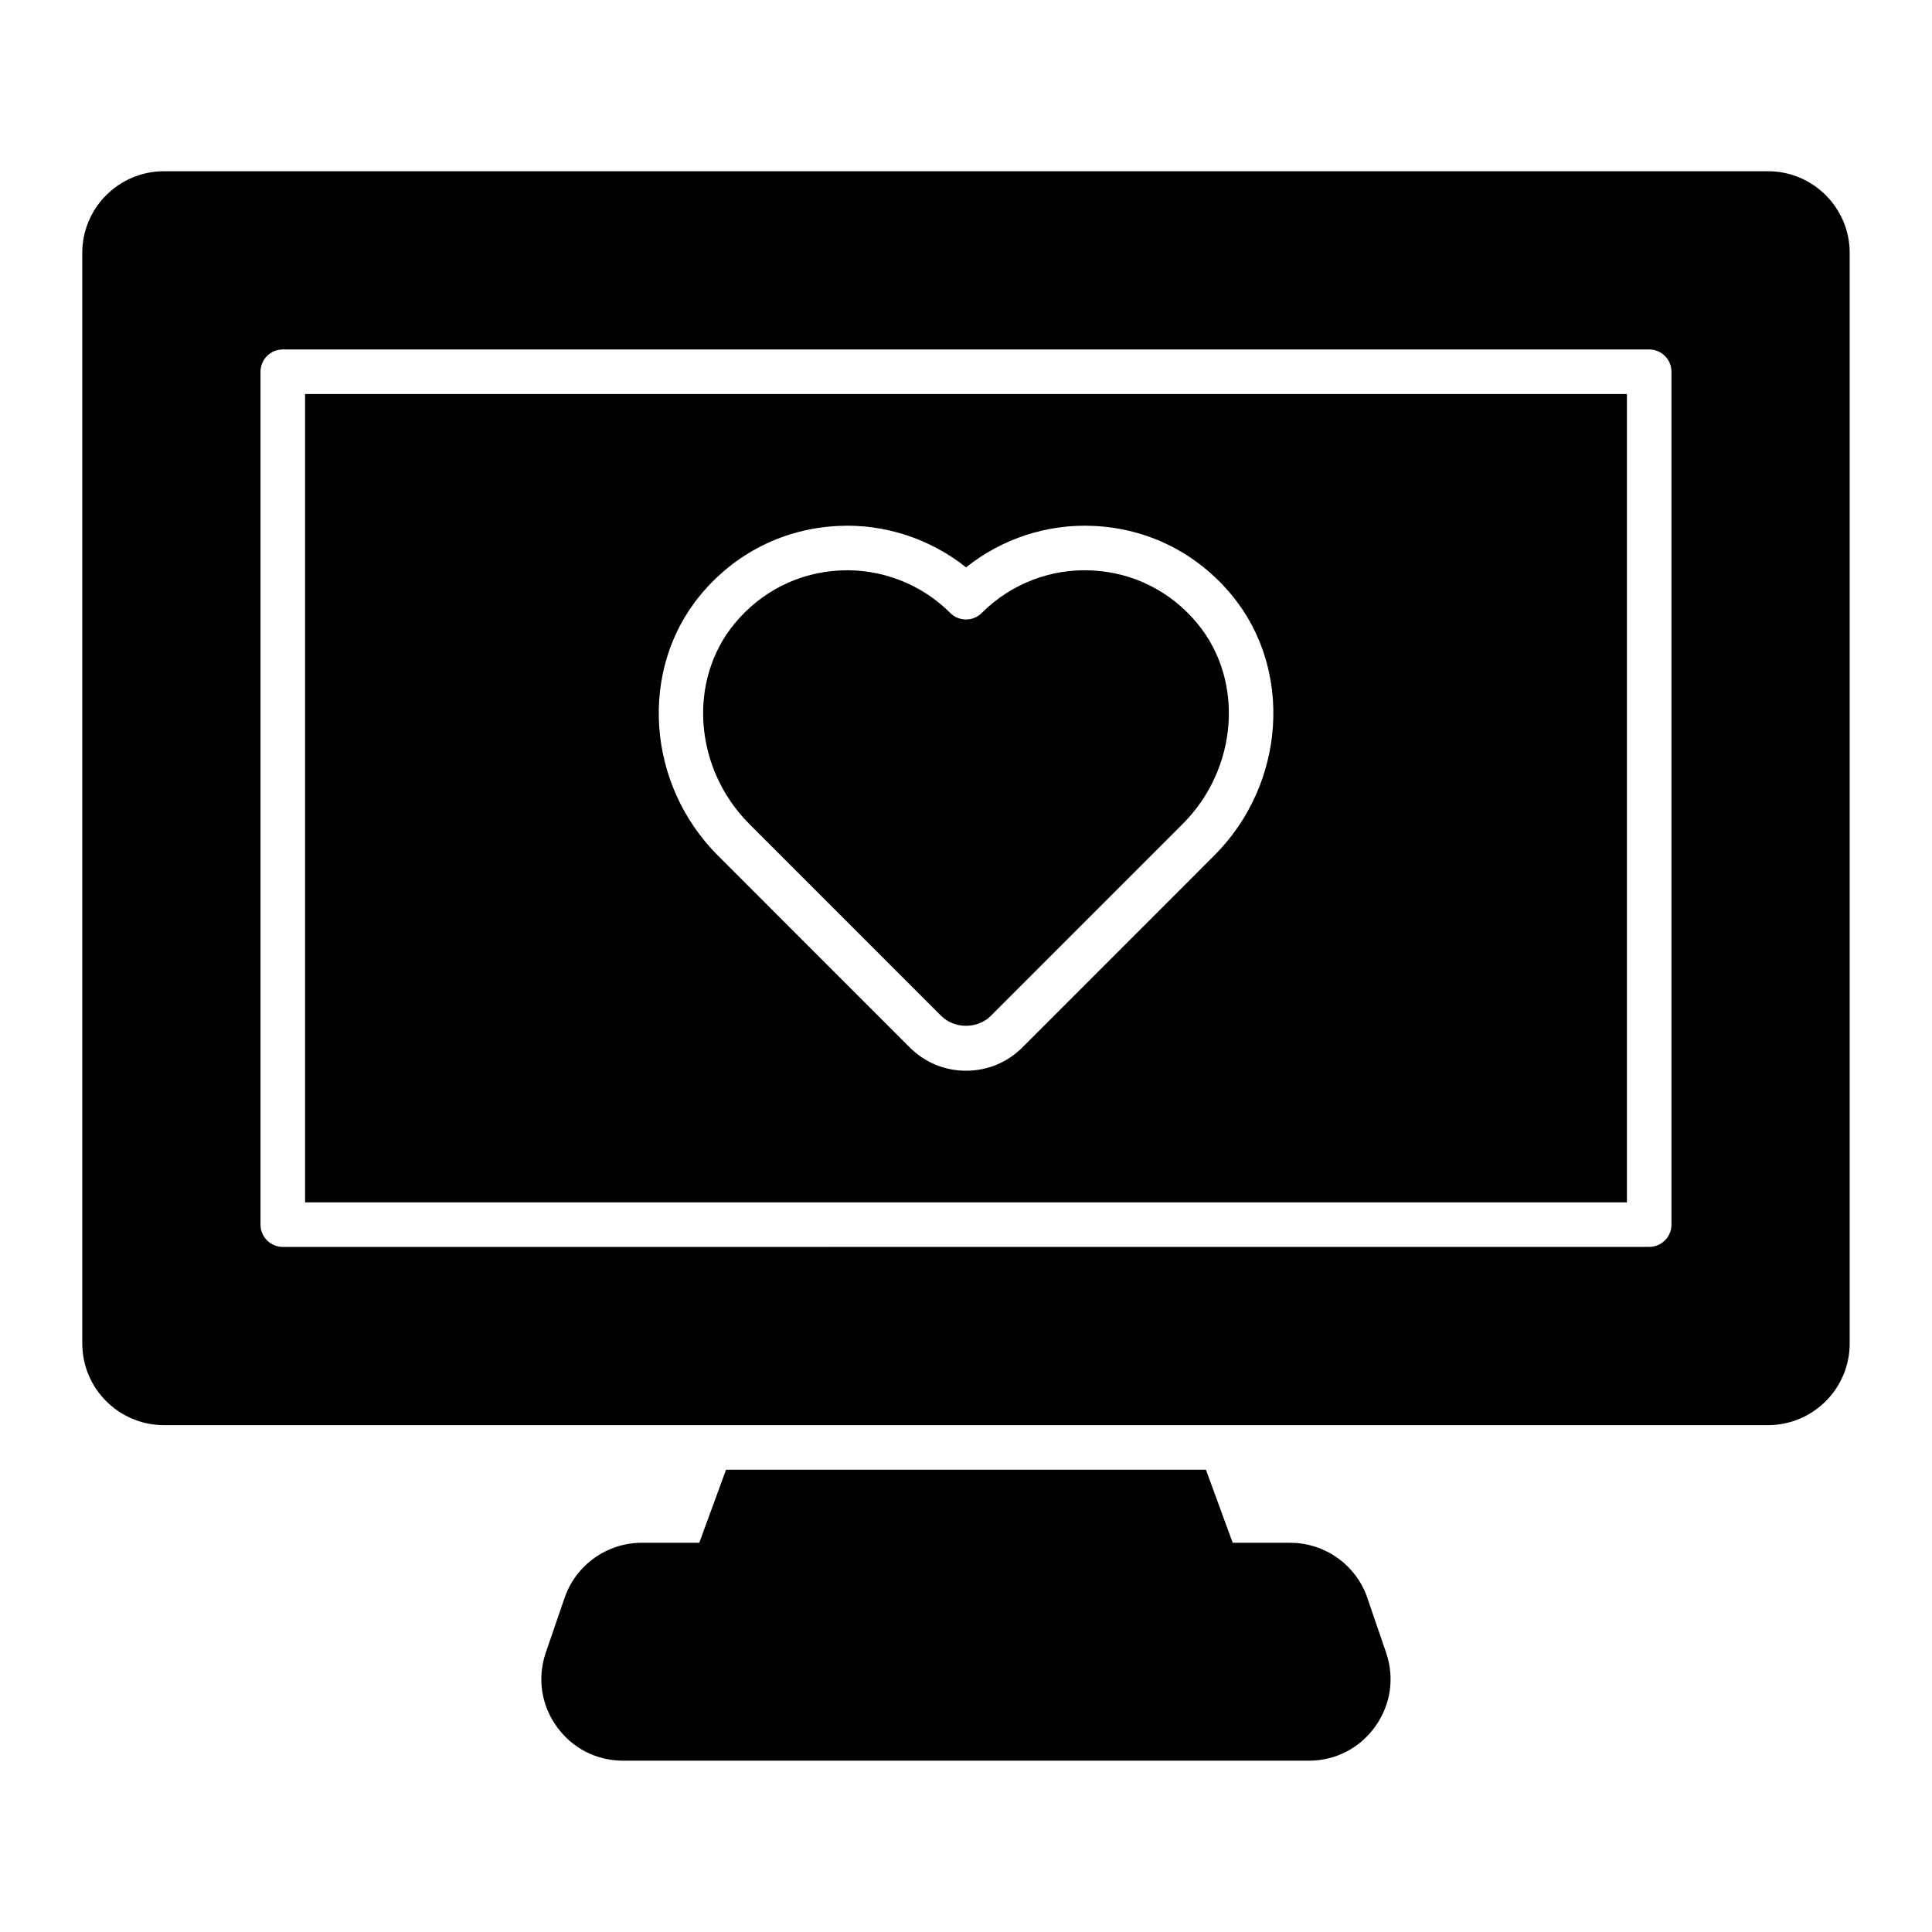
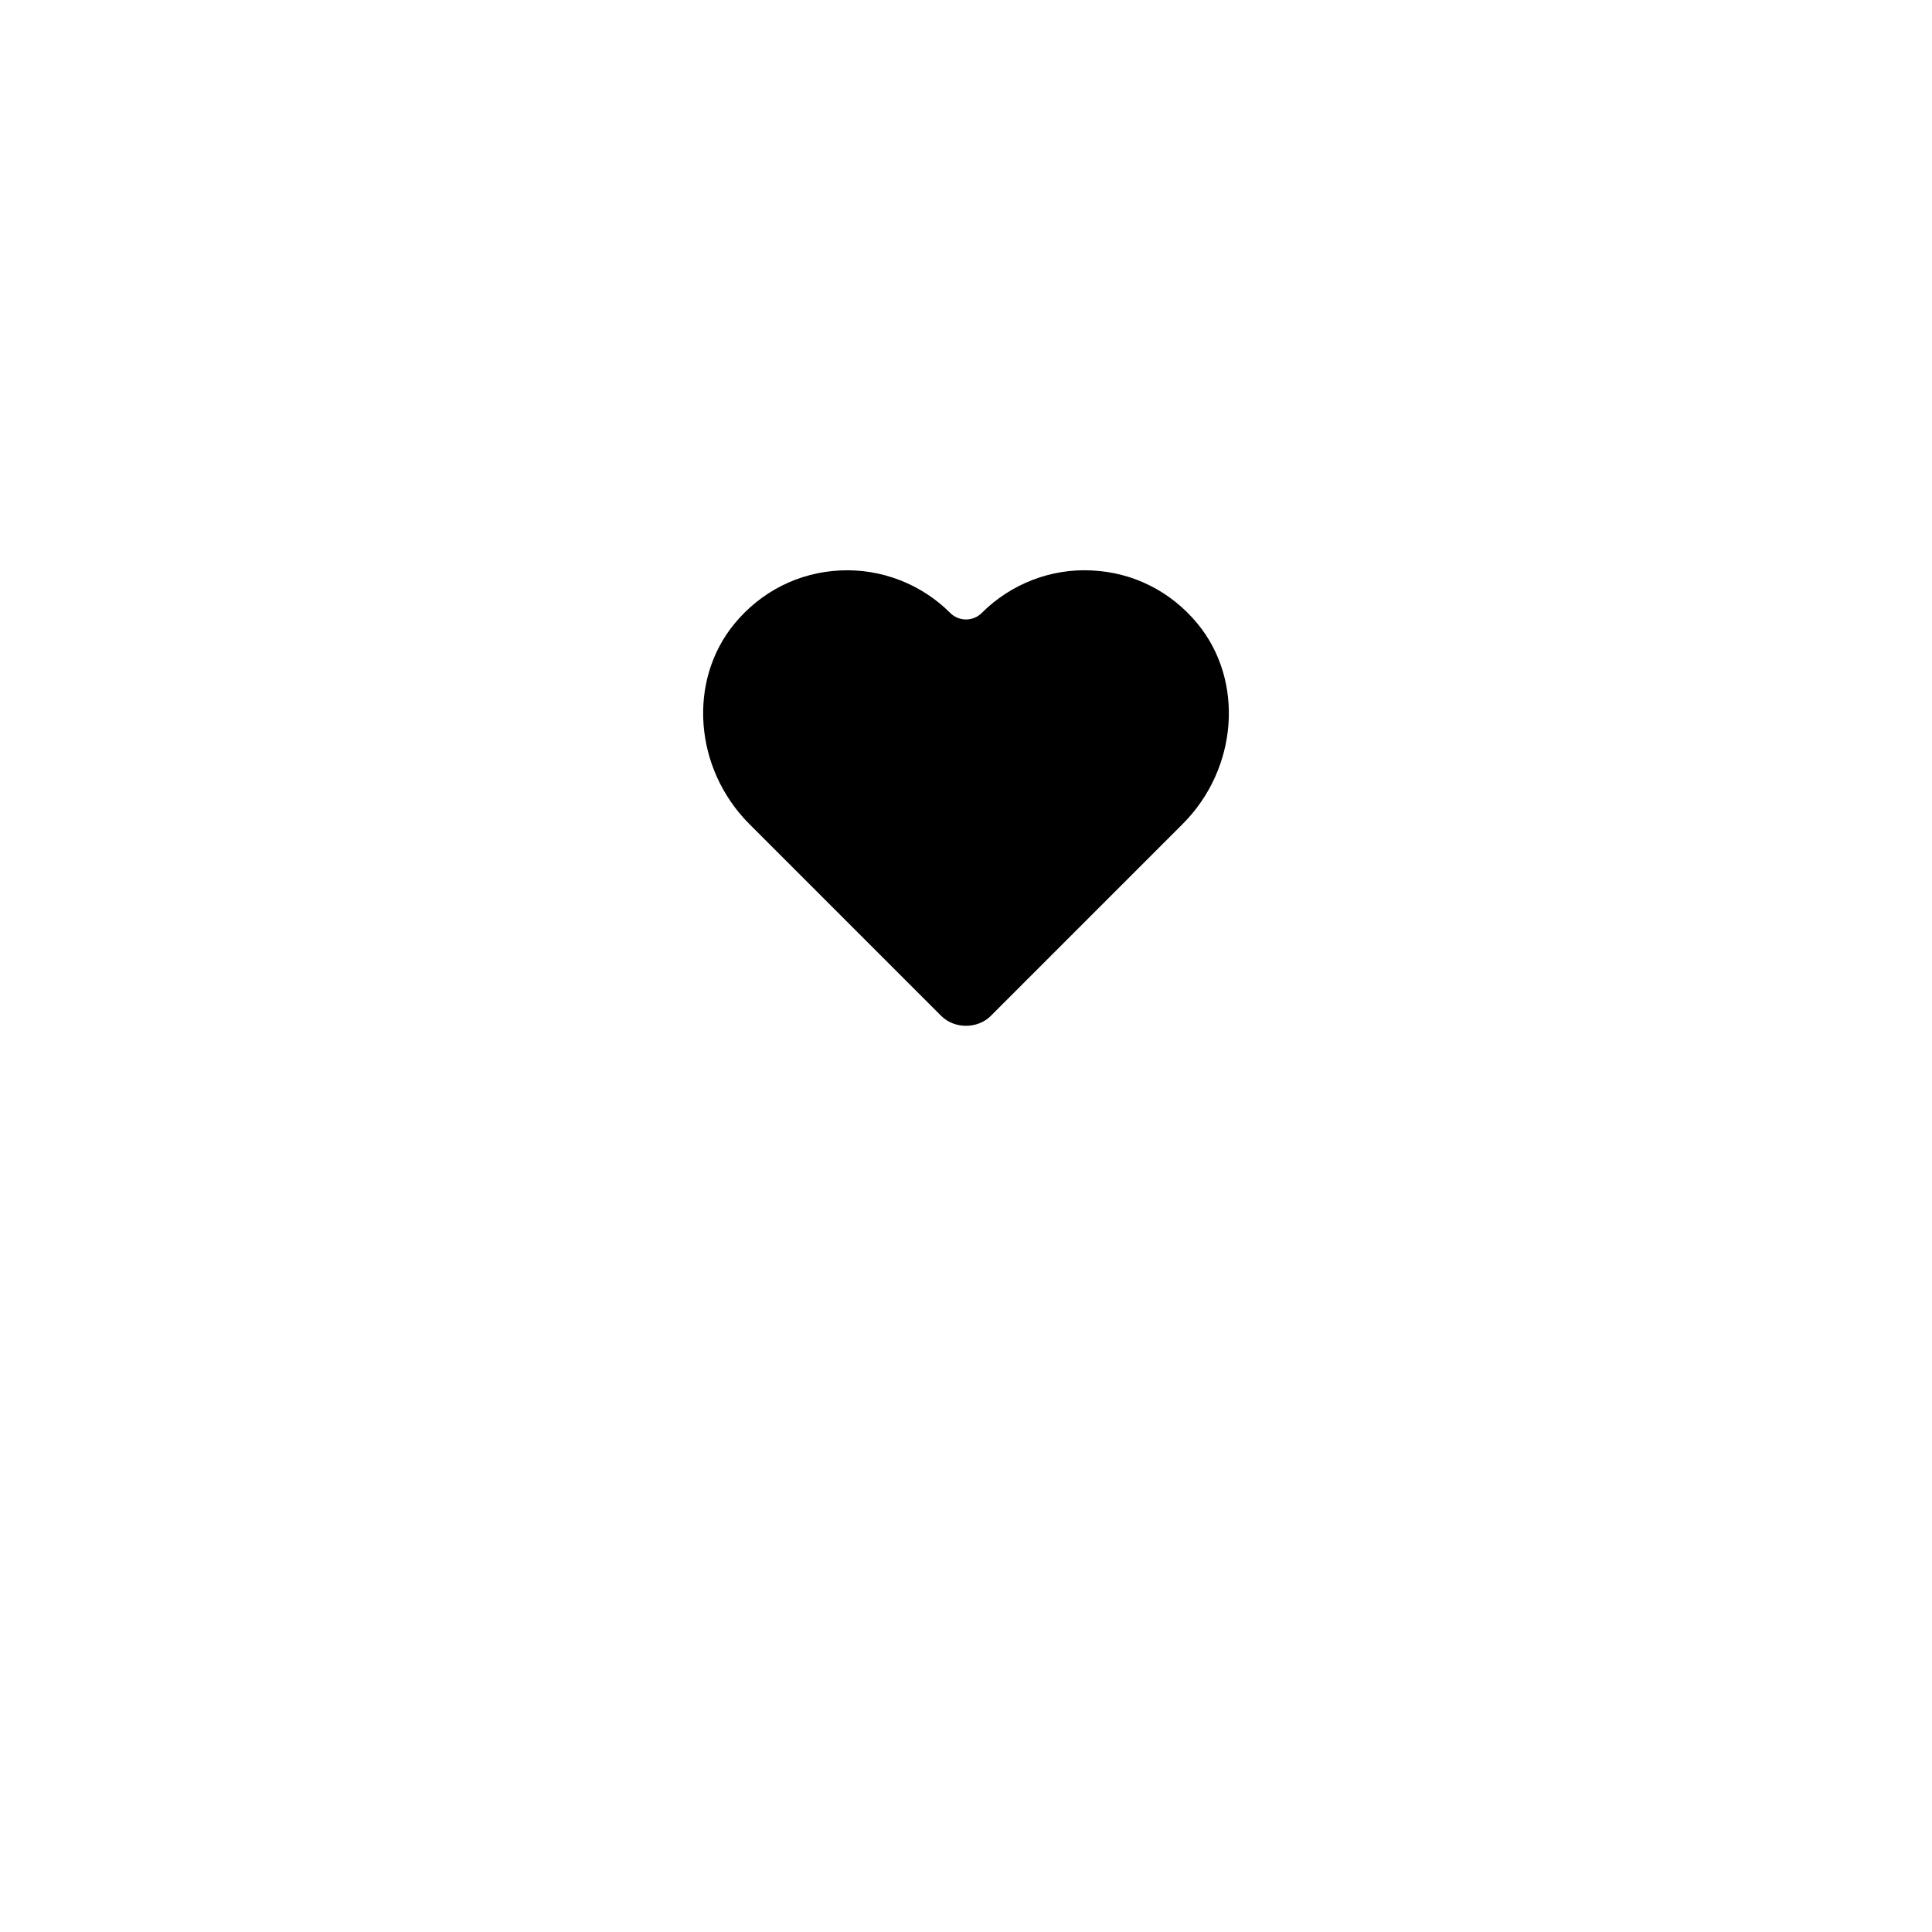
<svg xmlns="http://www.w3.org/2000/svg" fill="#000000" width="800px" height="800px" version="1.1" viewBox="144 144 512 512">
  <g>
    <path d="m393.43 413.22c3.504 3.504 9.645 3.504 13.145 0l50.836-50.844c14.672-14.672 16.398-38.008 3.922-53.121-7.07-8.559-17.02-13.562-28.023-14.082-10.832-0.559-21.469 3.59-29.133 11.266-2.305 2.305-6.047 2.305-8.352 0-7.66-7.676-18.344-11.793-29.133-11.266-10.996 0.52-20.949 5.527-28.023 14.082-12.477 15.113-10.754 38.445 3.922 53.121l50.836 50.844z" />
-     <path d="m224.85 462.64h350.3v-214.22h-350.3zm104.72-160.9c9.219-11.164 22.199-17.68 36.566-18.359 12.219-0.613 24.348 3.371 33.875 10.973 9.523-7.606 21.625-11.586 33.875-10.973 14.359 0.676 27.348 7.195 36.566 18.359 16.312 19.75 14.266 50.051-4.676 68.992l-50.836 50.844c-3.984 3.984-9.289 6.18-14.926 6.18s-10.941-2.195-14.926-6.18l-50.836-50.844c-18.934-18.934-20.988-49.238-4.676-68.992z" />
-     <path d="m612.54 189.38h-425.09c-11.941 0-21.648 9.707-21.648 21.648v289c0 11.941 9.707 21.648 21.648 21.648h425.09c11.941 0 21.648-9.707 21.648-21.648v-289c0-11.941-9.707-21.648-21.648-21.648zm-25.586 279.16c0 3.258-2.644 5.902-5.902 5.902l-362.11 0.004c-3.258 0-5.902-2.644-5.902-5.902v-226.03c0-3.258 2.644-5.902 5.902-5.902l362.11-0.004c3.258 0 5.902 2.644 5.902 5.902z" />
-     <path d="m506.38 567.48c-3-8.746-11.234-14.625-20.477-14.625h-15.223l-7.094-19.363-127.18-0.004-7.094 19.363h-15.223c-9.242 0-17.477 5.879-20.477 14.625l-4.969 14.461c-2.289 6.699-1.242 13.848 2.875 19.602 4.109 5.754 10.531 9.062 17.609 9.062h181.72c7.078 0 13.5-3.305 17.609-9.062 4.117-5.754 5.164-12.91 2.867-19.602l-4.961-14.461z" />
  </g>
</svg>